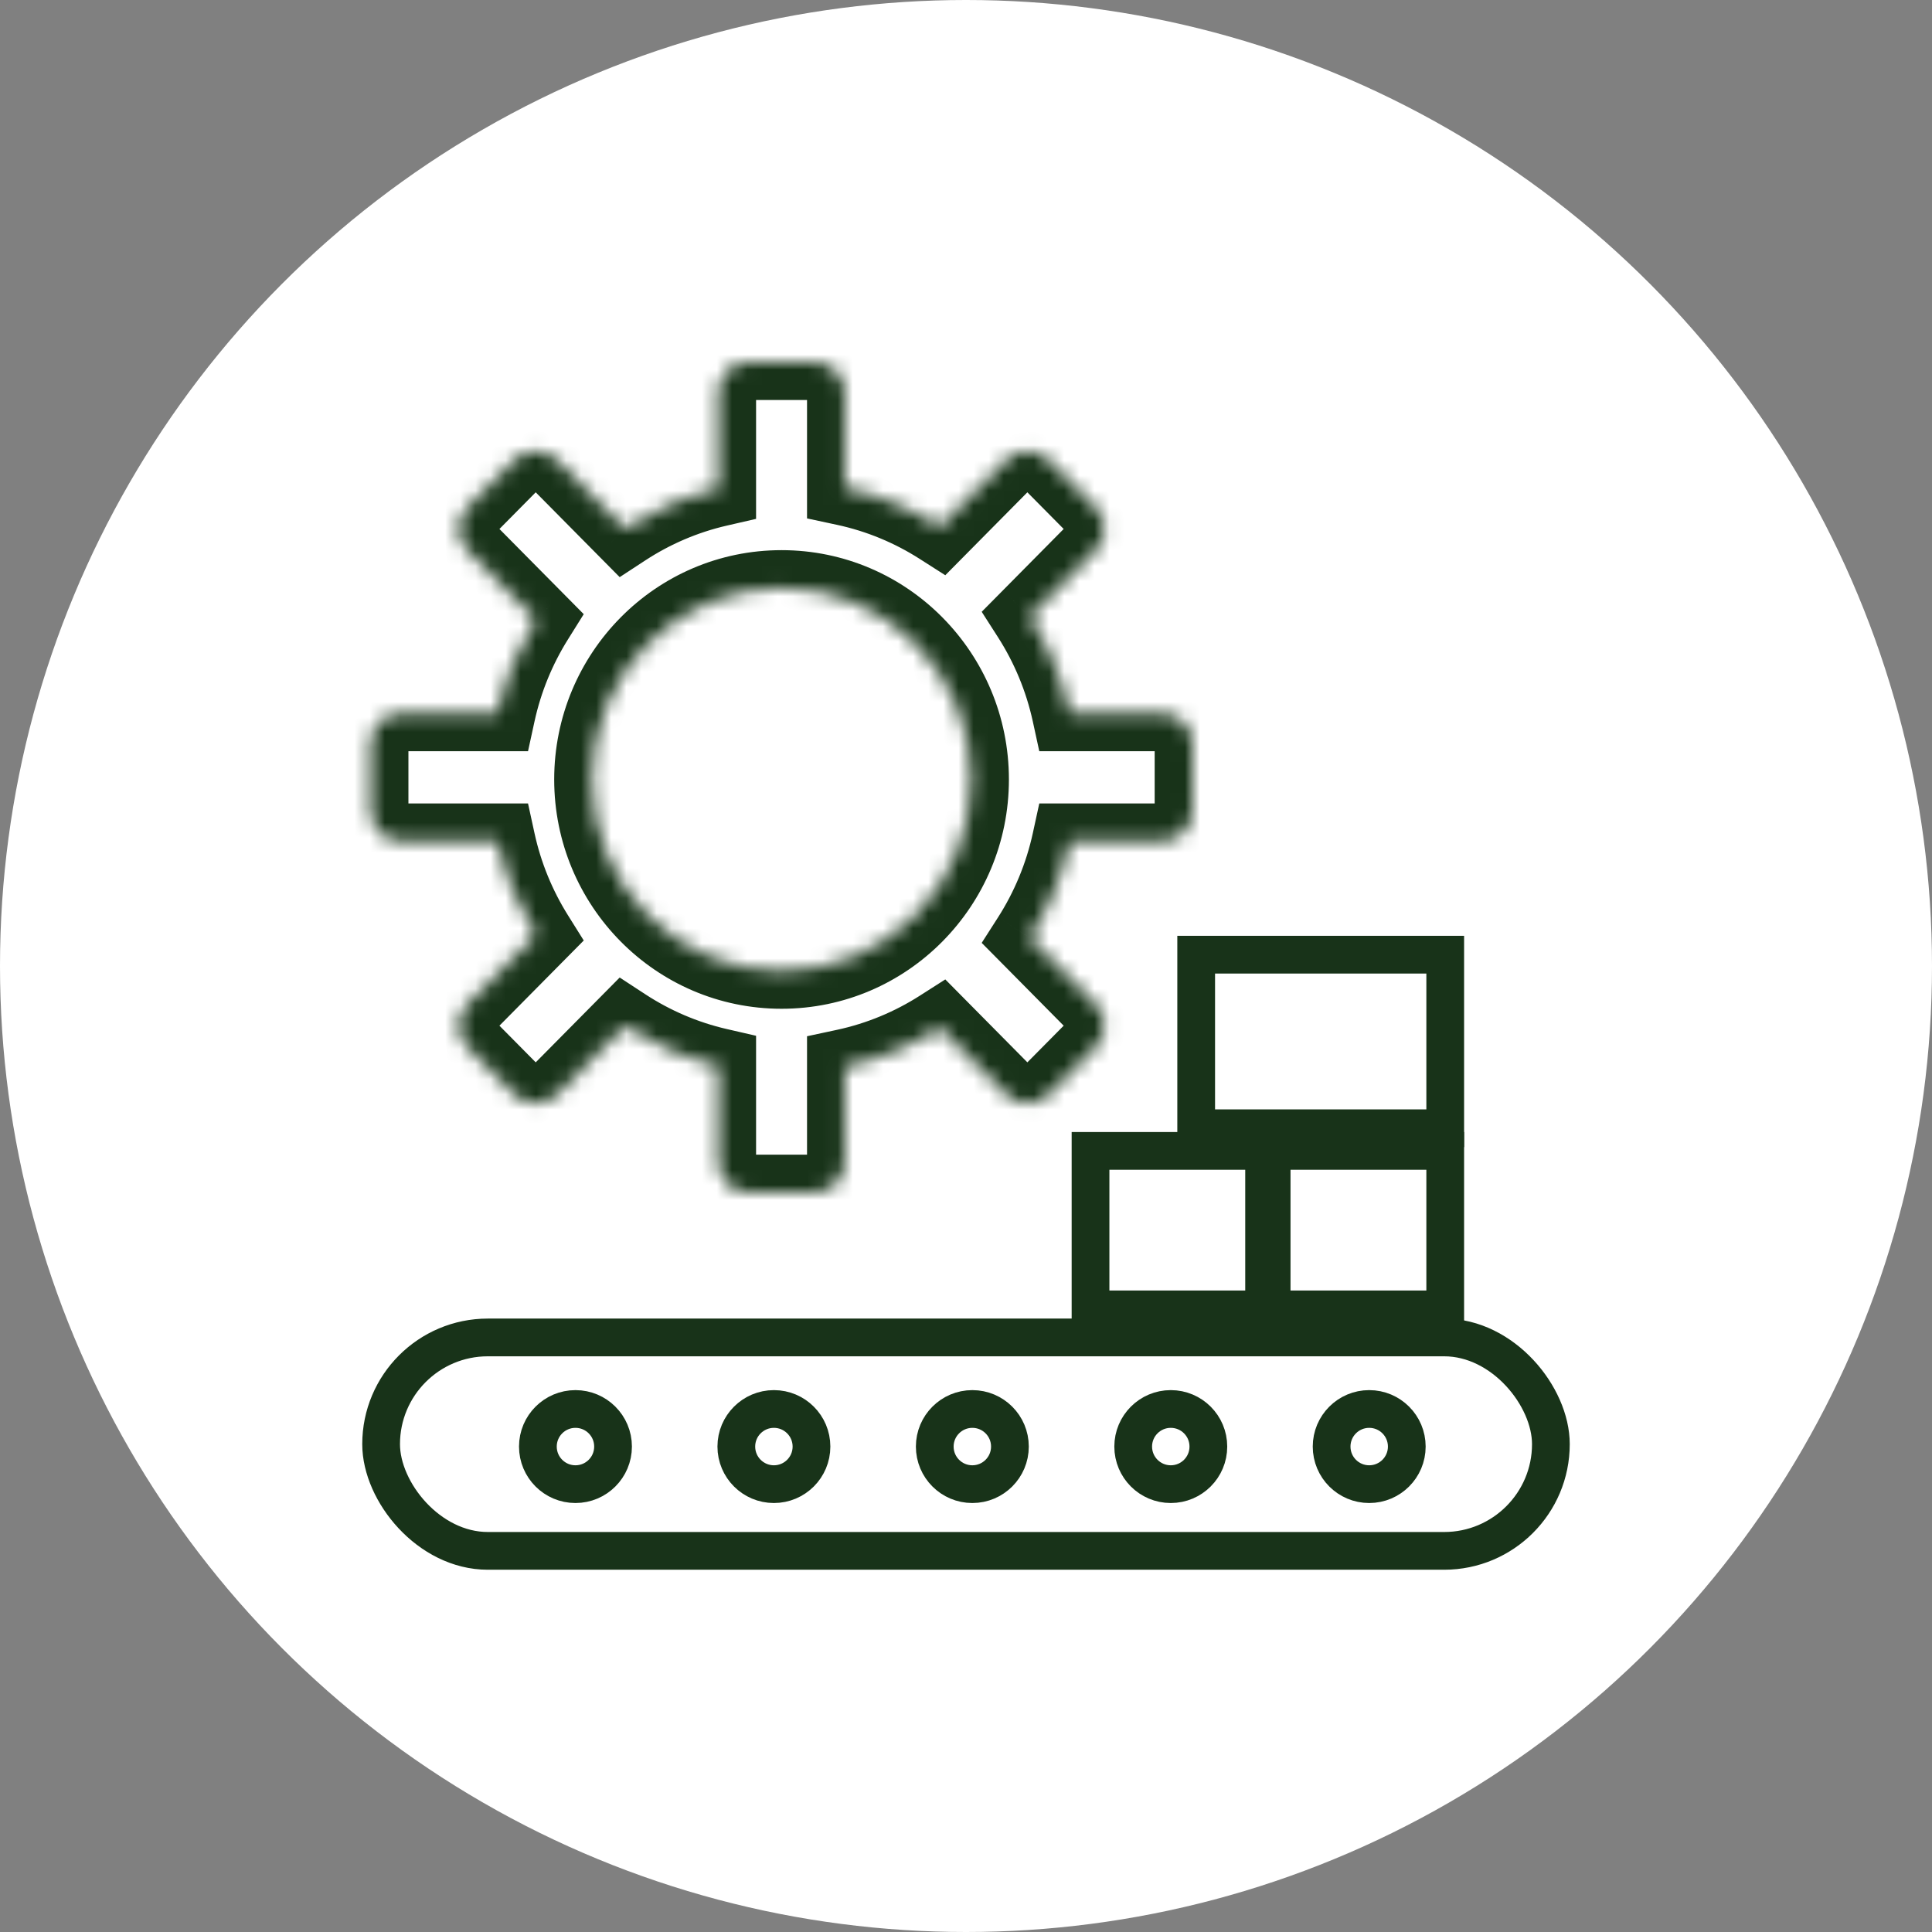
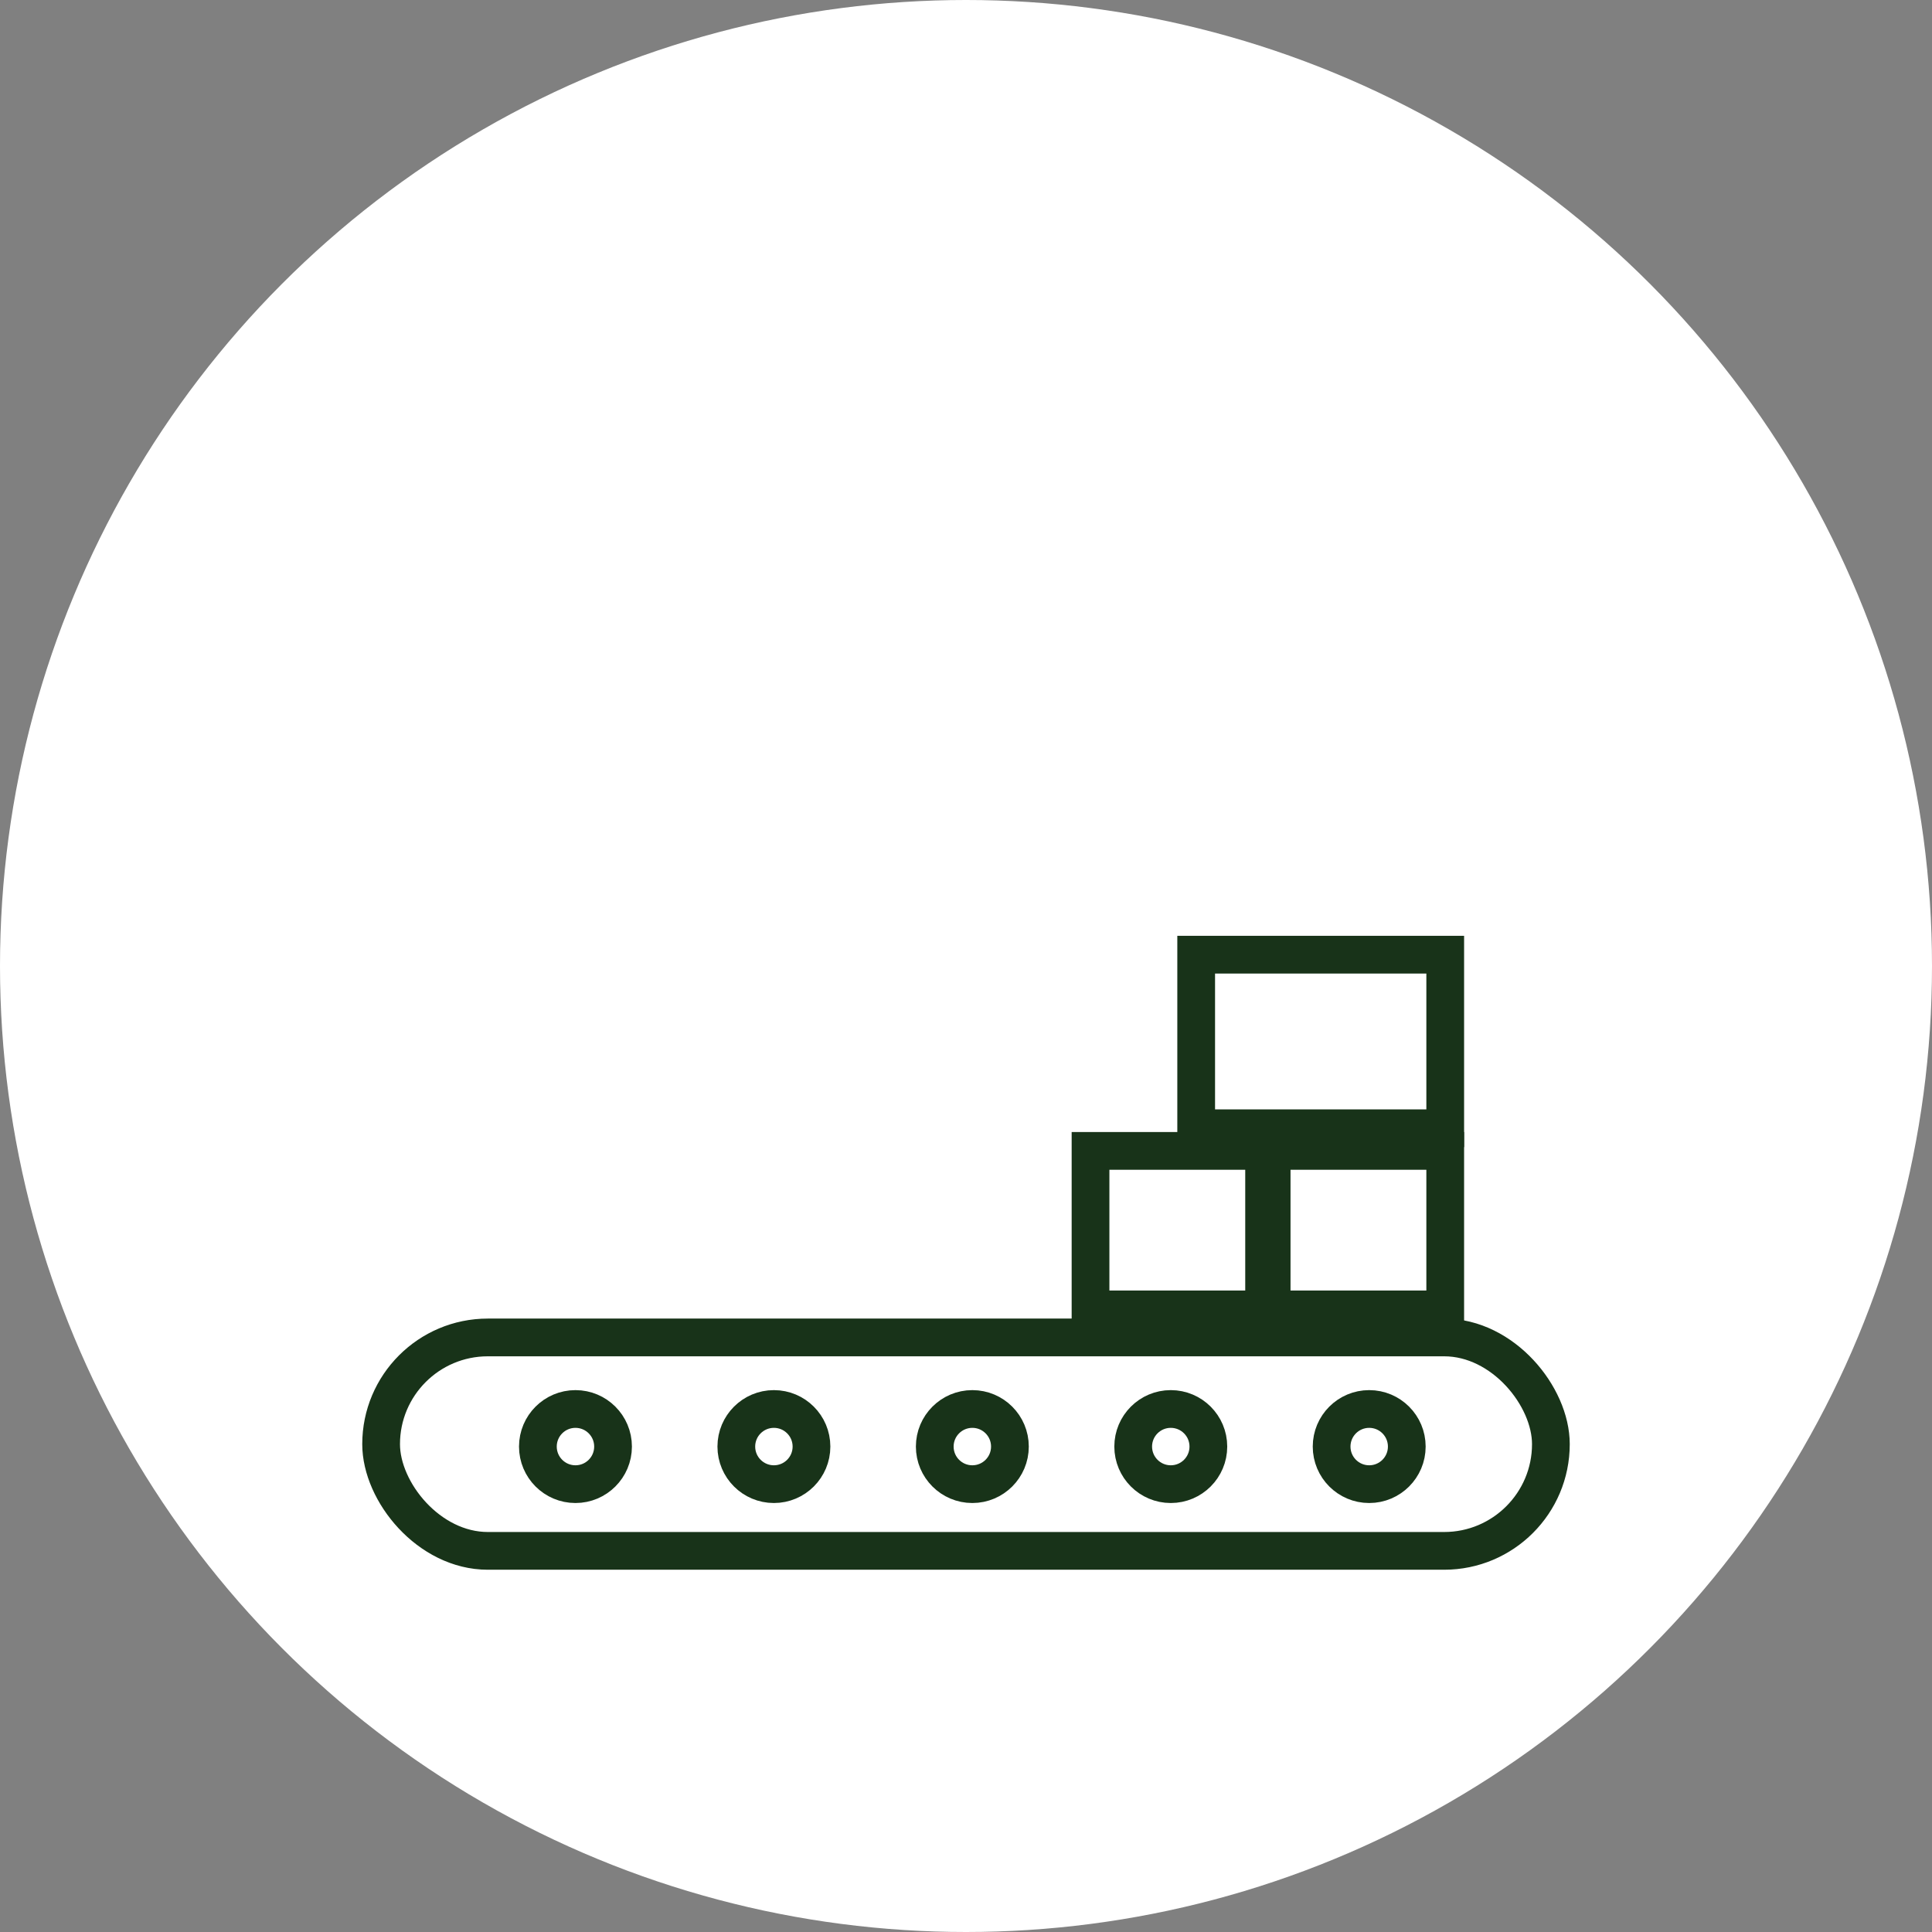
<svg xmlns="http://www.w3.org/2000/svg" width="128" height="128" viewBox="0 0 128 128" fill="none">
  <rect x="0" y="0" width="128" height="128" fill="#808080" stroke="none" />
  <circle cx="64" cy="64" r="64" fill="white" />
  <mask id="path-2-inside-1_2265_127505" fill="white">
-     <path fill-rule="evenodd" clip-rule="evenodd" d="M49.592 24C48.487 24 47.592 24.895 47.592 26V32.387C45.355 32.901 43.266 33.807 41.397 35.028L36.9 30.485C36.123 29.7 34.863 29.7 34.086 30.485L30.978 33.625C30.201 34.41 30.201 35.683 30.978 36.468L35.505 41.042C34.327 42.925 33.458 45.025 32.969 47.269H26.559C25.455 47.269 24.559 48.164 24.559 49.269V53.731C24.559 54.835 25.455 55.731 26.559 55.731H32.969C33.458 57.975 34.327 60.075 35.505 61.958L30.978 66.532C30.201 67.317 30.201 68.59 30.978 69.375L34.086 72.516C34.863 73.301 36.123 73.301 36.9 72.516L41.397 67.973C43.266 69.194 45.355 70.099 47.592 70.613V77C47.592 78.105 48.487 79 49.592 79H53.968C55.072 79 55.968 78.105 55.968 77V70.675C58.241 70.188 60.368 69.298 62.271 68.083L66.659 72.516C67.436 73.301 68.696 73.301 69.473 72.516L72.582 69.376C73.359 68.59 73.359 67.318 72.582 66.533L68.224 62.131C69.458 60.203 70.366 58.044 70.869 55.731H77C78.105 55.731 79 54.835 79 53.731V49.269C79 48.164 78.105 47.269 77 47.269H70.869C70.366 44.956 69.458 42.797 68.224 40.87L72.582 36.468C73.359 35.683 73.359 34.41 72.582 33.625L69.473 30.484C68.696 29.699 67.436 29.699 66.659 30.484L62.271 34.917C60.368 33.702 58.241 32.812 55.968 32.325V26C55.968 24.895 55.072 24 53.968 24H49.592ZM51.78 64.333C58.718 64.333 64.343 58.651 64.343 51.641C64.343 44.631 58.718 38.949 51.78 38.949C44.841 38.949 39.217 44.631 39.217 51.641C39.217 58.651 44.841 64.333 51.78 64.333Z" />
-   </mask>
+     </mask>
  <path d="M47.592 32.387L48.153 34.823L50.092 34.377V32.387H47.592ZM41.397 35.028L39.62 36.786L41.056 38.237L42.764 37.12L41.397 35.028ZM36.9 30.485L38.677 28.726V28.726L36.9 30.485ZM34.086 30.485L35.863 32.243H35.863L34.086 30.485ZM30.978 33.625L32.755 35.384L32.755 35.384L30.978 33.625ZM30.978 36.468L32.755 34.709L32.755 34.709L30.978 36.468ZM35.505 41.042L37.625 42.368L38.674 40.69L37.282 39.283L35.505 41.042ZM32.969 47.269V49.769H34.983L35.412 47.801L32.969 47.269ZM32.969 55.731L35.412 55.199L34.983 53.231H32.969V55.731ZM35.505 61.958L37.282 63.717L38.675 62.31L37.625 60.633L35.505 61.958ZM30.978 66.532L32.755 68.291L30.978 66.532ZM30.978 69.375L29.201 71.134L29.201 71.134L30.978 69.375ZM34.086 72.516L35.863 70.757L35.863 70.757L34.086 72.516ZM36.9 72.516L38.677 74.274H38.677L36.9 72.516ZM41.397 67.973L42.764 65.88L41.056 64.763L39.62 66.214L41.397 67.973ZM47.592 70.613H50.092V68.623L48.153 68.177L47.592 70.613ZM55.968 70.675L55.443 68.231L53.468 68.654V70.675H55.968ZM62.271 68.083L64.048 66.324L62.628 64.889L60.926 65.976L62.271 68.083ZM66.659 72.516L64.882 74.275L66.659 72.516ZM69.473 72.516L67.696 70.757L67.696 70.757L69.473 72.516ZM72.582 69.376L74.358 71.134L74.358 71.134L72.582 69.376ZM72.582 66.533L74.358 64.774L74.358 64.774L72.582 66.533ZM68.224 62.131L66.119 60.783L65.04 62.468L66.448 63.889L68.224 62.131ZM70.869 55.731V53.231H68.855L68.427 55.199L70.869 55.731ZM70.869 47.269L68.427 47.801L68.855 49.769H70.869V47.269ZM68.224 40.87L66.448 39.111L65.04 40.533L66.119 42.217L68.224 40.87ZM72.582 36.468L70.805 34.709L72.582 36.468ZM72.582 33.625L70.805 35.383L72.582 33.625ZM69.473 30.484L71.25 28.726V28.726L69.473 30.484ZM66.659 30.484L64.882 28.726V28.726L66.659 30.484ZM62.271 34.917L60.926 37.025L62.628 38.111L64.048 36.676L62.271 34.917ZM55.968 32.325H53.468V34.346L55.443 34.769L55.968 32.325ZM50.092 26C50.092 26.276 49.868 26.5 49.592 26.5V21.5C47.107 21.5 45.092 23.515 45.092 26H50.092ZM50.092 32.387V26H45.092V32.387H50.092ZM42.764 37.12C44.392 36.057 46.209 35.27 48.153 34.823L47.031 29.95C44.501 30.533 42.139 31.556 40.029 32.935L42.764 37.12ZM35.123 32.243L39.62 36.786L43.174 33.269L38.677 28.726L35.123 32.243ZM35.863 32.243C35.662 32.447 35.325 32.447 35.123 32.243L38.677 28.726C36.922 26.953 34.065 26.953 32.309 28.726L35.863 32.243ZM32.755 35.384L35.863 32.243L32.309 28.726L29.201 31.866L32.755 35.384ZM32.755 34.709C32.942 34.898 32.942 35.194 32.755 35.384L29.201 31.866C27.46 33.626 27.46 36.467 29.201 38.227L32.755 34.709ZM37.282 39.283L32.755 34.709L29.201 38.227L33.728 42.8L37.282 39.283ZM35.412 47.801C35.838 45.843 36.597 44.011 37.625 42.368L33.386 39.716C32.058 41.839 31.078 44.207 30.526 46.737L35.412 47.801ZM26.559 49.769H32.969V44.769H26.559V49.769ZM27.059 49.269C27.059 49.545 26.836 49.769 26.559 49.769V44.769C24.074 44.769 22.059 46.784 22.059 49.269H27.059ZM27.059 53.731V49.269H22.059V53.731H27.059ZM26.559 53.231C26.836 53.231 27.059 53.455 27.059 53.731H22.059C22.059 56.216 24.074 58.231 26.559 58.231V53.231ZM32.969 53.231H26.559V58.231H32.969V53.231ZM37.625 60.633C36.597 58.989 35.838 57.157 35.412 55.199L30.526 56.263C31.077 58.793 32.058 61.161 33.386 63.284L37.625 60.633ZM32.755 68.291L37.282 63.717L33.729 60.2L29.201 64.774L32.755 68.291ZM32.755 67.617C32.942 67.806 32.942 68.102 32.755 68.291L29.201 64.774C27.46 66.533 27.46 69.375 29.201 71.134L32.755 67.617ZM35.863 70.757L32.755 67.617L29.201 71.134L32.309 74.274L35.863 70.757ZM35.123 70.757C35.325 70.554 35.662 70.554 35.863 70.757L32.309 74.274C34.065 76.048 36.922 76.048 38.677 74.274L35.123 70.757ZM39.62 66.214L35.123 70.757L38.677 74.274L43.174 69.731L39.62 66.214ZM48.153 68.177C46.209 67.73 44.392 66.943 42.764 65.88L40.03 70.066C42.139 71.444 44.501 72.467 47.031 73.05L48.153 68.177ZM50.092 77V70.613H45.092V77H50.092ZM49.592 76.5C49.868 76.5 50.092 76.724 50.092 77H45.092C45.092 79.485 47.107 81.5 49.592 81.5V76.5ZM53.968 76.5H49.592V81.5H53.968V76.5ZM53.468 77C53.468 76.724 53.691 76.5 53.968 76.5V81.5C56.453 81.5 58.468 79.485 58.468 77H53.468ZM53.468 70.675V77H58.468V70.675H53.468ZM60.926 65.976C59.268 67.034 57.419 67.807 55.443 68.231L56.492 73.12C59.064 72.568 61.468 71.562 63.617 70.19L60.926 65.976ZM68.436 70.757L64.048 66.324L60.494 69.841L64.882 74.275L68.436 70.757ZM67.696 70.757C67.898 70.554 68.235 70.554 68.436 70.757L64.882 74.275C66.638 76.048 69.495 76.048 71.25 74.275L67.696 70.757ZM70.805 67.617L67.696 70.757L71.25 74.275L74.358 71.134L70.805 67.617ZM70.805 68.291C70.618 68.102 70.618 67.806 70.805 67.617L74.358 71.134C76.1 69.375 76.1 66.533 74.358 64.774L70.805 68.291ZM66.448 63.889L70.805 68.291L74.358 64.774L70.001 60.372L66.448 63.889ZM68.427 55.199C67.987 57.217 67.195 59.101 66.119 60.783L70.33 63.478C71.721 61.306 72.744 58.87 73.312 56.263L68.427 55.199ZM77 53.231H70.869V58.231H77V53.231ZM76.5 53.731C76.5 53.455 76.724 53.231 77 53.231V58.231C79.485 58.231 81.5 56.216 81.5 53.731H76.5ZM76.5 49.269V53.731H81.5V49.269H76.5ZM77 49.769C76.724 49.769 76.5 49.545 76.5 49.269H81.5C81.5 46.784 79.485 44.769 77 44.769V49.769ZM70.869 49.769H77V44.769H70.869V49.769ZM66.119 42.217C67.195 43.899 67.987 45.783 68.427 47.801L73.312 46.737C72.744 44.129 71.72 41.694 70.33 39.522L66.119 42.217ZM70.805 34.709L66.448 39.111L70.001 42.628L74.358 38.226L70.805 34.709ZM70.805 35.383C70.618 35.194 70.618 34.898 70.805 34.709L74.358 38.226C76.1 36.467 76.1 33.625 74.358 31.866L70.805 35.383ZM67.696 32.243L70.805 35.383L74.358 31.866L71.25 28.726L67.696 32.243ZM68.436 32.243C68.235 32.447 67.898 32.447 67.696 32.243L71.25 28.726C69.495 26.952 66.638 26.952 64.882 28.726L68.436 32.243ZM64.048 36.676L68.436 32.243L64.882 28.726L60.495 33.159L64.048 36.676ZM55.443 34.769C57.419 35.193 59.268 35.966 60.926 37.025L63.617 32.81C61.468 31.438 59.064 30.432 56.492 29.88L55.443 34.769ZM53.468 26V32.325H58.468V26H53.468ZM53.968 26.5C53.691 26.5 53.468 26.276 53.468 26H58.468C58.468 23.515 56.453 21.5 53.968 21.5V26.5ZM49.592 26.5H53.968V21.5H49.592V26.5ZM61.843 51.641C61.843 57.294 57.313 61.833 51.78 61.833V66.833C60.123 66.833 66.843 60.007 66.843 51.641H61.843ZM51.78 41.449C57.313 41.449 61.843 45.988 61.843 51.641H66.843C66.843 43.275 60.123 36.449 51.78 36.449V41.449ZM41.717 51.641C41.717 45.988 46.246 41.449 51.78 41.449V36.449C43.437 36.449 36.717 43.275 36.717 51.641H41.717ZM51.78 61.833C46.246 61.833 41.717 57.294 41.717 51.641H36.717C36.717 60.007 43.437 66.833 51.78 66.833V61.833Z" fill="#183319" mask="url(#path-2-inside-1_2265_127505)" />
  <rect x="25.25" y="88.609" width="77.5" height="14.14" rx="7.07" stroke="#183319" stroke-width="2.5" />
  <circle cx="38.126" cy="95.839" r="2.49" stroke="#183319" stroke-width="2.5" />
  <circle cx="51.273" cy="95.839" r="2.49" stroke="#183319" stroke-width="2.5" />
  <circle cx="64.42" cy="95.839" r="2.49" stroke="#183319" stroke-width="2.5" />
  <circle cx="77.567" cy="95.839" r="2.49" stroke="#183319" stroke-width="2.5" />
  <circle cx="90.713" cy="95.839" r="2.49" stroke="#183319" stroke-width="2.5" />
  <rect x="72.25" y="76.25" width="11.5" height="10.5" stroke="#183319" stroke-width="2.5" />
  <rect x="84.25" y="76.25" width="11.5" height="10.5" stroke="#183319" stroke-width="2.5" />
  <rect x="79.25" y="63.25" width="16.5" height="11.5" stroke="#183319" stroke-width="2.5" />
</svg>